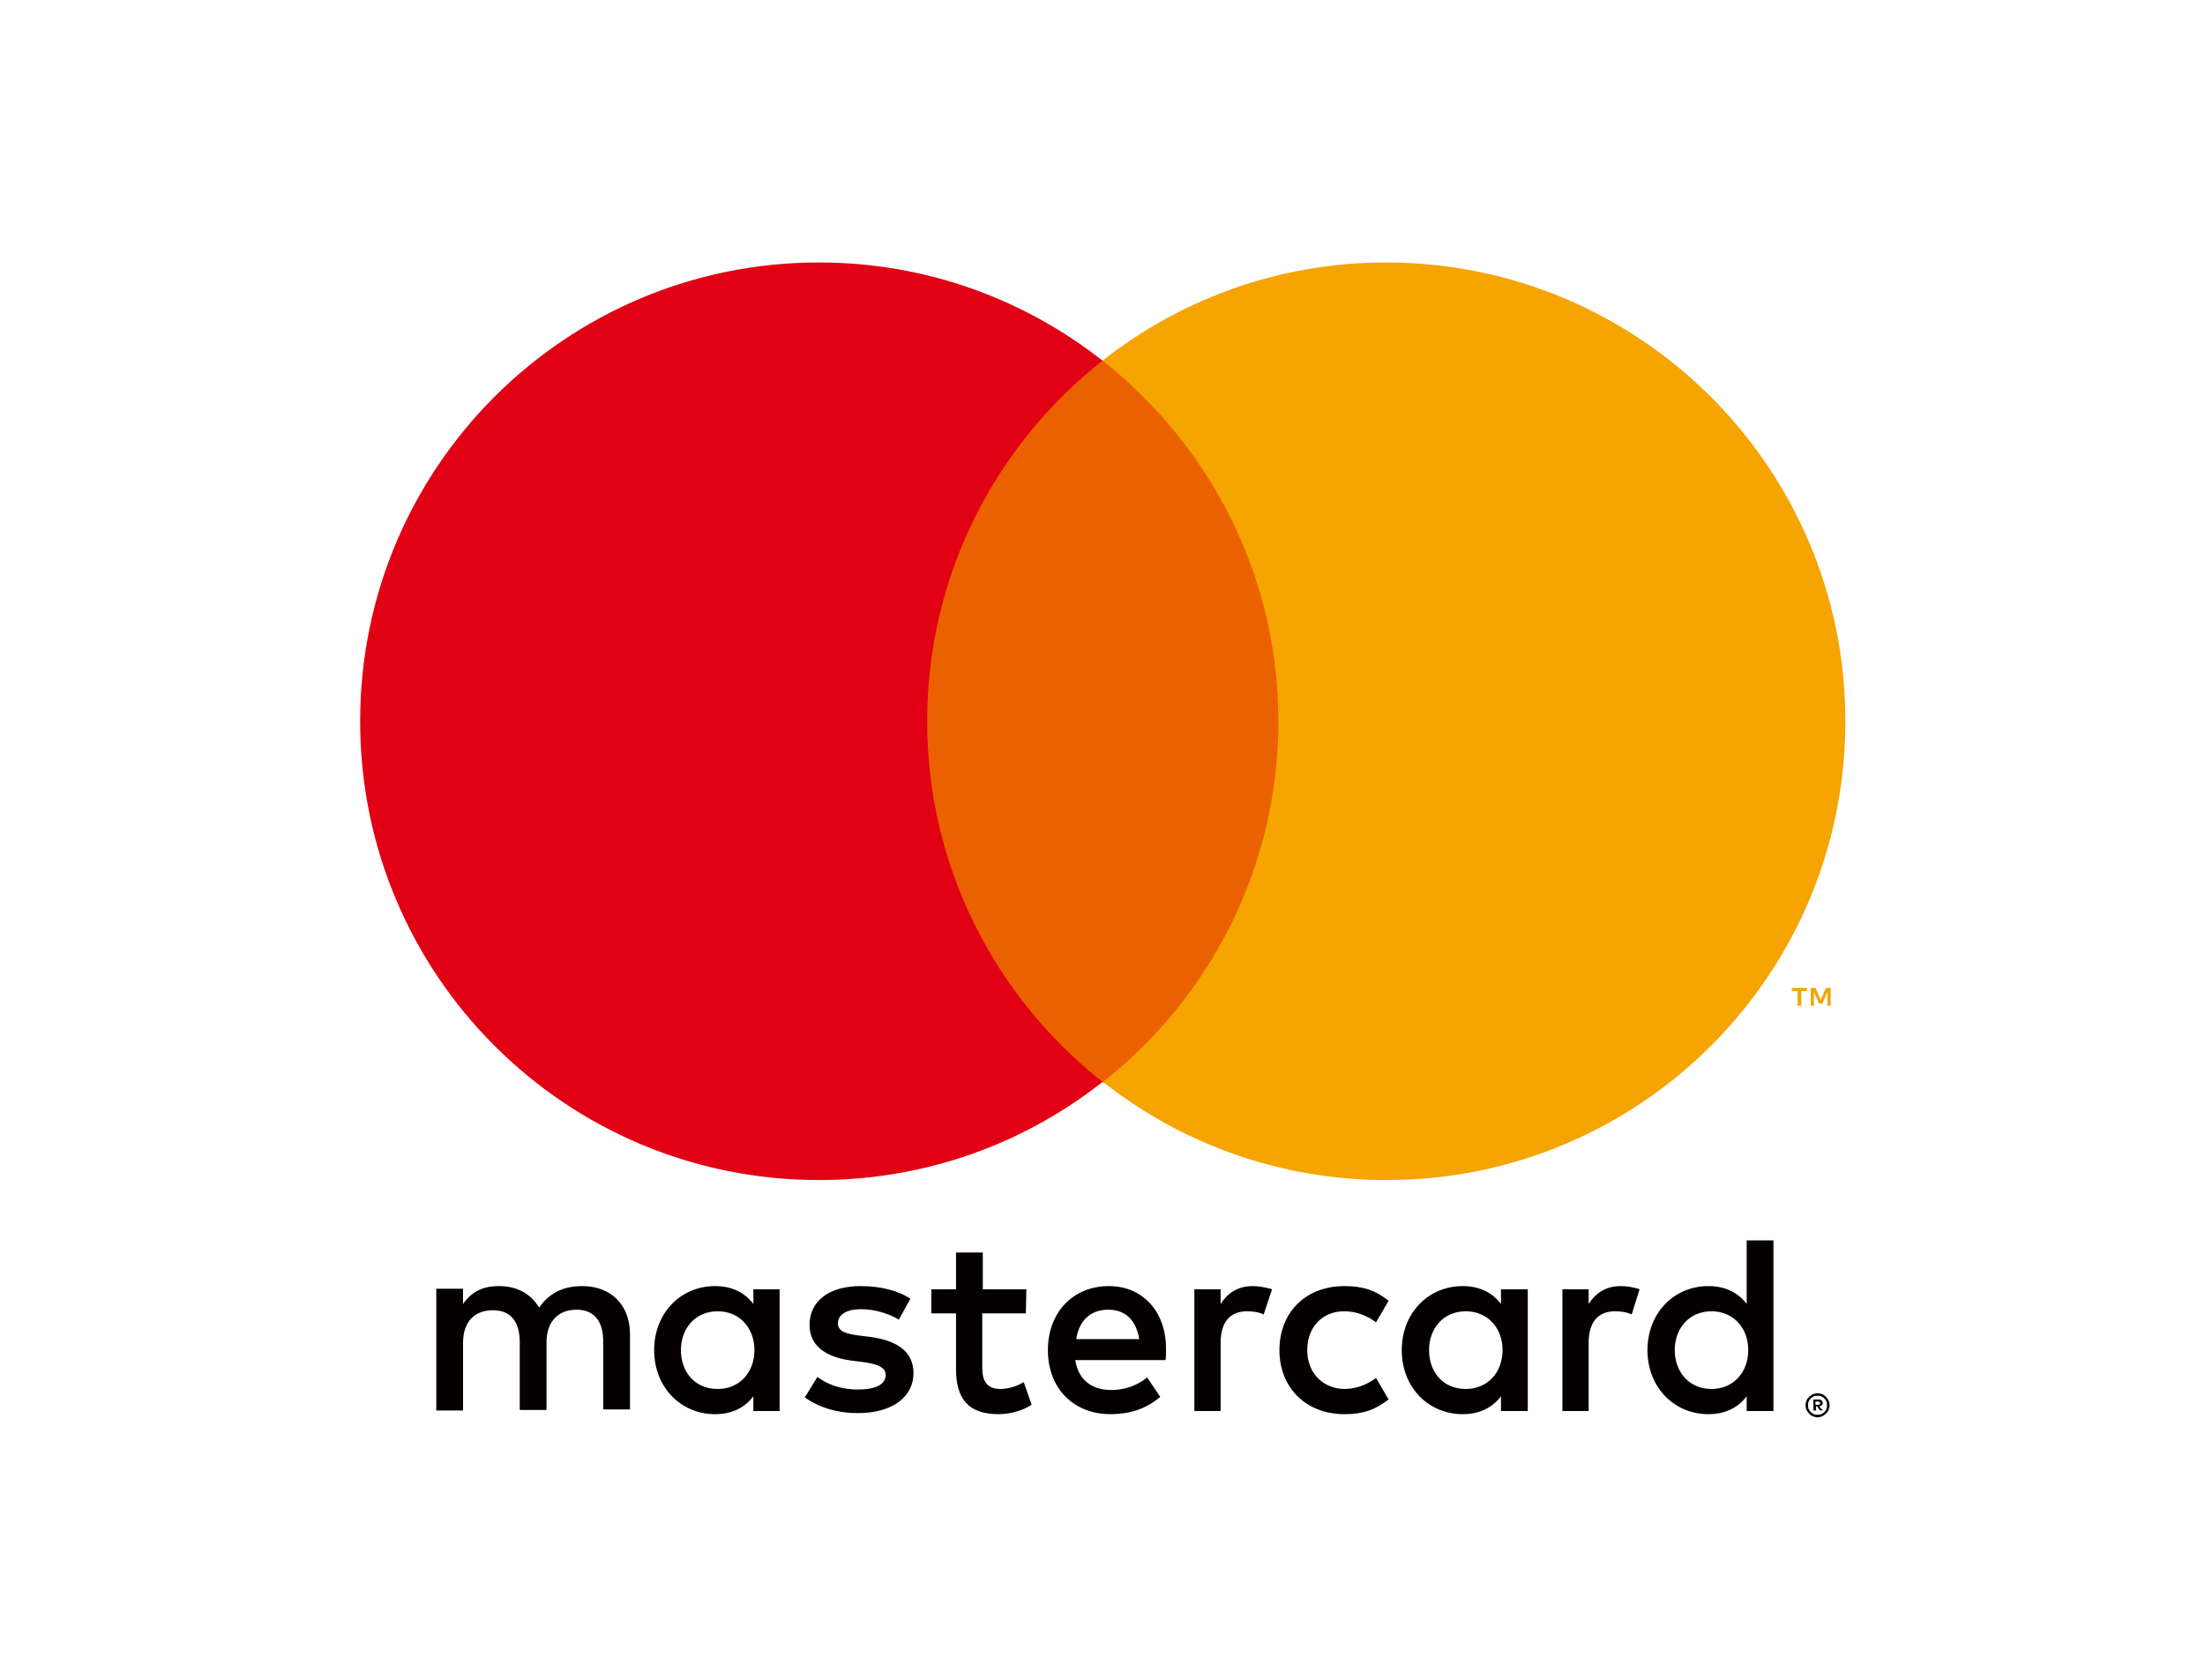
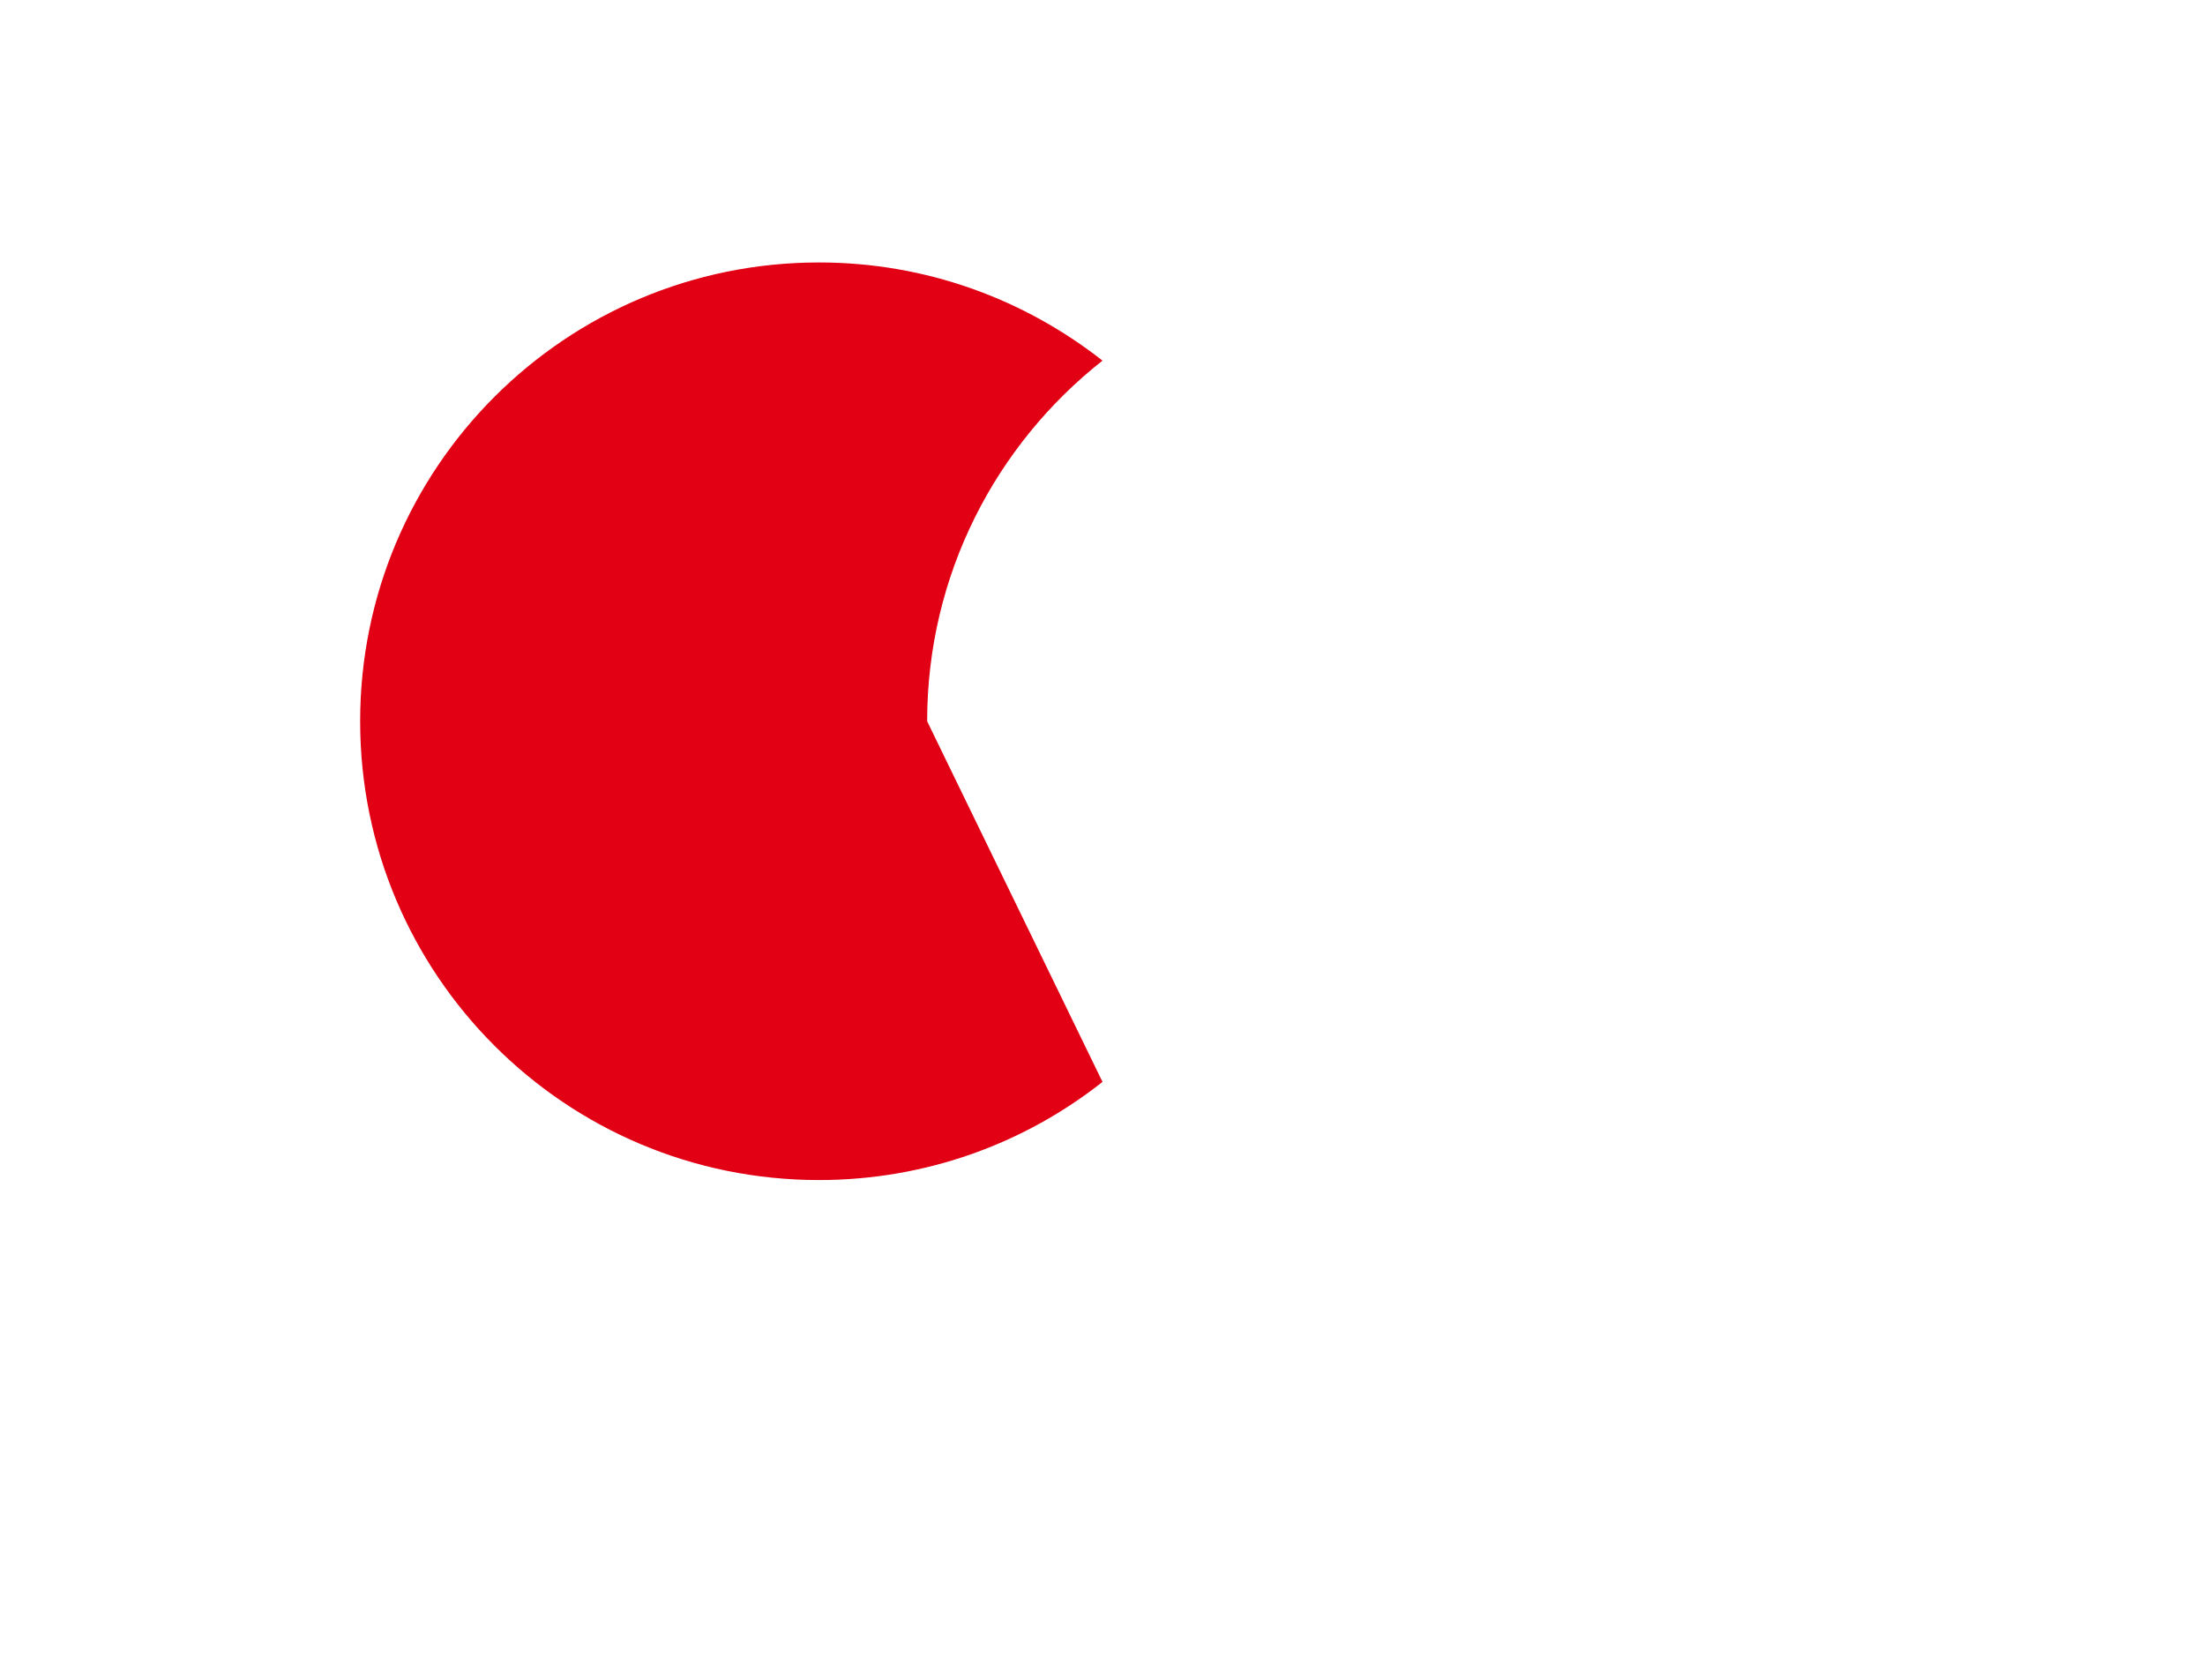
<svg xmlns="http://www.w3.org/2000/svg" version="1.1" id="Layer_1" x="0px" y="0px" viewBox="0 0 420 320" style="enable-background:new 0 0 420 320;" xml:space="preserve">
  <style type="text/css">
	.st0{fill:#FFFFFF;}
	.st1{fill:#050000;}
	.st2{fill:#EB6100;}
	.st3{fill:#E20014;}
	.st4{fill:#F5A400;}
</style>
-   <rect class="st0" width="420" height="320" />
  <g id="XMLID_24_">
-     <path id="XMLID_33_" class="st1" d="M120,268.8v-14.6c0-5.5-3.5-9.2-9.1-9.2c-3,0-6,0.9-8.2,4.1c-1.6-2.6-4.1-4.1-7.7-4.1   c-2.5,0-4.9,0.7-6.8,3.4v-2.9h-5.1v23.2h5.1v-12.9c0-4,2.2-6.2,5.7-6.2c3.4,0,5.1,2.2,5.1,6.1v12.9h5.1v-12.9c0-4,2.3-6.2,5.7-6.2   c3.4,0,5.1,2.2,5.1,6.1v12.9h5.1V268.8z M195.5,245.6h-8.3v-7h-5.1v7h-4.7v4.6h4.7v10.6c0,5.4,2.1,8.6,8.1,8.6   c2.2,0,4.7-0.7,6.3-1.8l-1.5-4.3c-1.5,0.9-3.2,1.3-4.5,1.3c-2.5,0-3.4-1.6-3.4-3.9v-10.5h8.3L195.5,245.6L195.5,245.6z M238.6,245   c-2.9,0-4.8,1.4-6.1,3.4v-2.8h-5v23.2h5v-13c0-3.8,1.7-6,5-6c1,0,2.1,0.1,3.2,0.6l1.6-4.8C241,245.2,239.6,245,238.6,245    M173.4,247.4c-2.4-1.6-5.8-2.4-9.5-2.4c-5.9,0-9.7,2.8-9.7,7.4c0,3.8,2.8,6.1,8,6.8l2.4,0.3c2.8,0.4,4.1,1.1,4.1,2.4   c0,1.8-1.8,2.8-5.3,2.8s-6-1.1-7.7-2.4l-2.4,3.9c2.8,2,6.3,3,10.1,3c6.7,0,10.6-3.2,10.6-7.6c0-4.1-3.1-6.2-8.1-6.9l-2.4-0.3   c-2.2-0.3-3.9-0.7-3.9-2.3c0-1.7,1.7-2.7,4.4-2.7c3,0,5.8,1.1,7.2,2L173.4,247.4z M308.7,245c-2.9,0-4.8,1.4-6.1,3.4v-2.8h-5v23.2   h5v-13c0-3.8,1.7-6,5-6c1,0,2.1,0.1,3.2,0.6l1.5-4.8C311.2,245.2,309.7,245,308.7,245 M243.7,257.2c0,7,4.9,12.2,12.4,12.2   c3.5,0,5.8-0.8,8.4-2.8l-2.4-4.1c-1.9,1.4-3.9,2.1-6.1,2.1c-4-0.1-7-3-7-7.4c0-4.5,3-7.4,7-7.4c2.2,0,4.2,0.7,6.1,2.1l2.4-4.1   c-2.5-2-4.9-2.8-8.4-2.8C248.6,245,243.7,250.1,243.7,257.2 M291,257.2v-11.6h-5.1v2.8c-1.6-2.1-4-3.4-7.3-3.4   c-6.5,0-11.6,5.1-11.6,12.2c0,7.1,5.1,12.2,11.6,12.2c3.3,0,5.7-1.3,7.3-3.4v2.8h5.1V257.2z M272.2,257.2c0-4.1,2.7-7.4,7-7.4   c4.2,0,7,3.2,7,7.4c0,4.2-2.8,7.4-7,7.4C274.8,264.6,272.2,261.3,272.2,257.2 M211.2,245c-6.8,0-11.6,5-11.6,12.2   c0,7.4,5,12.2,11.9,12.2c3.5,0,6.7-0.9,9.5-3.3l-2.5-3.7c-1.9,1.6-4.4,2.4-6.8,2.4c-3.3,0-6.2-1.5-6.9-5.7H222   c0.1-0.6,0.1-1.3,0.1-1.9C222.2,249.9,217.7,245,211.2,245 M211.1,249.5c3.3,0,5.3,2,5.9,5.6h-12   C205.5,251.8,207.5,249.5,211.1,249.5 M337.8,257.2v-20.9h-5.1v12.1c-1.6-2.1-4-3.4-7.3-3.4c-6.5,0-11.6,5.1-11.6,12.2   s5.1,12.2,11.6,12.2c3.3,0,5.7-1.3,7.3-3.4v2.8h5.1V257.2z M319,257.2c0-4.1,2.7-7.4,7-7.4c4.2,0,7,3.2,7,7.4c0,4.2-2.8,7.4-7,7.4   C321.7,264.6,319,261.3,319,257.2 M148.5,257.2v-11.6h-5v2.8c-1.6-2.1-4-3.4-7.3-3.4c-6.5,0-11.6,5.1-11.6,12.2   c0,7.1,5.1,12.2,11.6,12.2c3.3,0,5.7-1.3,7.3-3.4v2.8h5V257.2z M129.7,257.2c0-4.1,2.7-7.4,7-7.4c4.2,0,7,3.2,7,7.4   c0,4.2-2.8,7.4-7,7.4C132.3,264.6,129.7,261.3,129.7,257.2 M346.2,265.4c0.3,0,0.6,0.1,0.9,0.2s0.5,0.3,0.7,0.5s0.4,0.5,0.5,0.7   c0.1,0.3,0.2,0.6,0.2,0.9s-0.1,0.6-0.2,0.9s-0.3,0.5-0.5,0.7s-0.5,0.4-0.7,0.5c-0.3,0.1-0.6,0.2-0.9,0.2s-0.6-0.1-0.9-0.2   s-0.5-0.3-0.7-0.5s-0.4-0.5-0.5-0.7c-0.1-0.3-0.2-0.6-0.2-0.9s0.1-0.6,0.2-0.9s0.3-0.5,0.5-0.7s0.5-0.4,0.7-0.5   C345.6,265.5,345.9,265.4,346.2,265.4 M346.2,269.5c0.2,0,0.5,0,0.7-0.1s0.4-0.2,0.6-0.4c0.2-0.2,0.3-0.4,0.4-0.6s0.1-0.5,0.1-0.7   s0-0.5-0.1-0.7s-0.2-0.4-0.4-0.6c-0.2-0.2-0.4-0.3-0.6-0.4s-0.4-0.1-0.7-0.1c-0.3,0-0.5,0-0.7,0.1s-0.4,0.2-0.6,0.4   c-0.2,0.2-0.3,0.4-0.4,0.6s-0.1,0.5-0.1,0.7s0,0.5,0.1,0.7s0.2,0.4,0.4,0.6c0.2,0.2,0.4,0.3,0.6,0.4S346,269.5,346.2,269.5    M346.4,266.6c0.3,0,0.5,0.1,0.6,0.2s0.2,0.3,0.2,0.5s-0.1,0.3-0.2,0.4s-0.3,0.2-0.5,0.2l0.7,0.8h-0.5l-0.6-0.8h-0.2v0.8h-0.5v-2.1   H346.4z M345.8,267v0.6h0.5c0.1,0,0.2,0,0.3-0.1c0.1-0.1,0.1-0.1,0.1-0.2s0-0.2-0.1-0.2s-0.2-0.1-0.3-0.1L345.8,267L345.8,267z" />
-     <rect id="XMLID_5_" x="171.7" y="68.7" class="st2" width="76.5" height="137.5" />
-     <path id="XMLID_4_" class="st3" d="M176.6,137.4c0-27.9,13.1-52.7,33.4-68.7C195.1,57,176.4,50,156,50c-48.3,0-87.4,39.1-87.4,87.4   s39.1,87.4,87.4,87.4c20.4,0,39.2-7,54-18.7C189.7,190.1,176.6,165.3,176.6,137.4" />
-     <path id="XMLID_27_" class="st4" d="M351.5,137.4c0,48.3-39.1,87.4-87.4,87.4c-20.4,0-39.2-7-54-18.7c20.3-16,33.4-40.8,33.4-68.7   S230.3,84.7,210,68.7C224.9,57,243.6,50,264,50C312.3,50,351.5,89.1,351.5,137.4 M343.1,191.6v-2.8h1.1v-0.6h-2.9v0.6h1.1v2.8   H343.1z M348.7,191.6v-3.4h-0.9l-1,2.3l-1-2.3h-0.9v3.4h0.6V189l1,2.2h0.6l1-2.2v2.6H348.7z" />
+     <path id="XMLID_4_" class="st3" d="M176.6,137.4c0-27.9,13.1-52.7,33.4-68.7C195.1,57,176.4,50,156,50c-48.3,0-87.4,39.1-87.4,87.4   s39.1,87.4,87.4,87.4c20.4,0,39.2-7,54-18.7" />
  </g>
</svg>